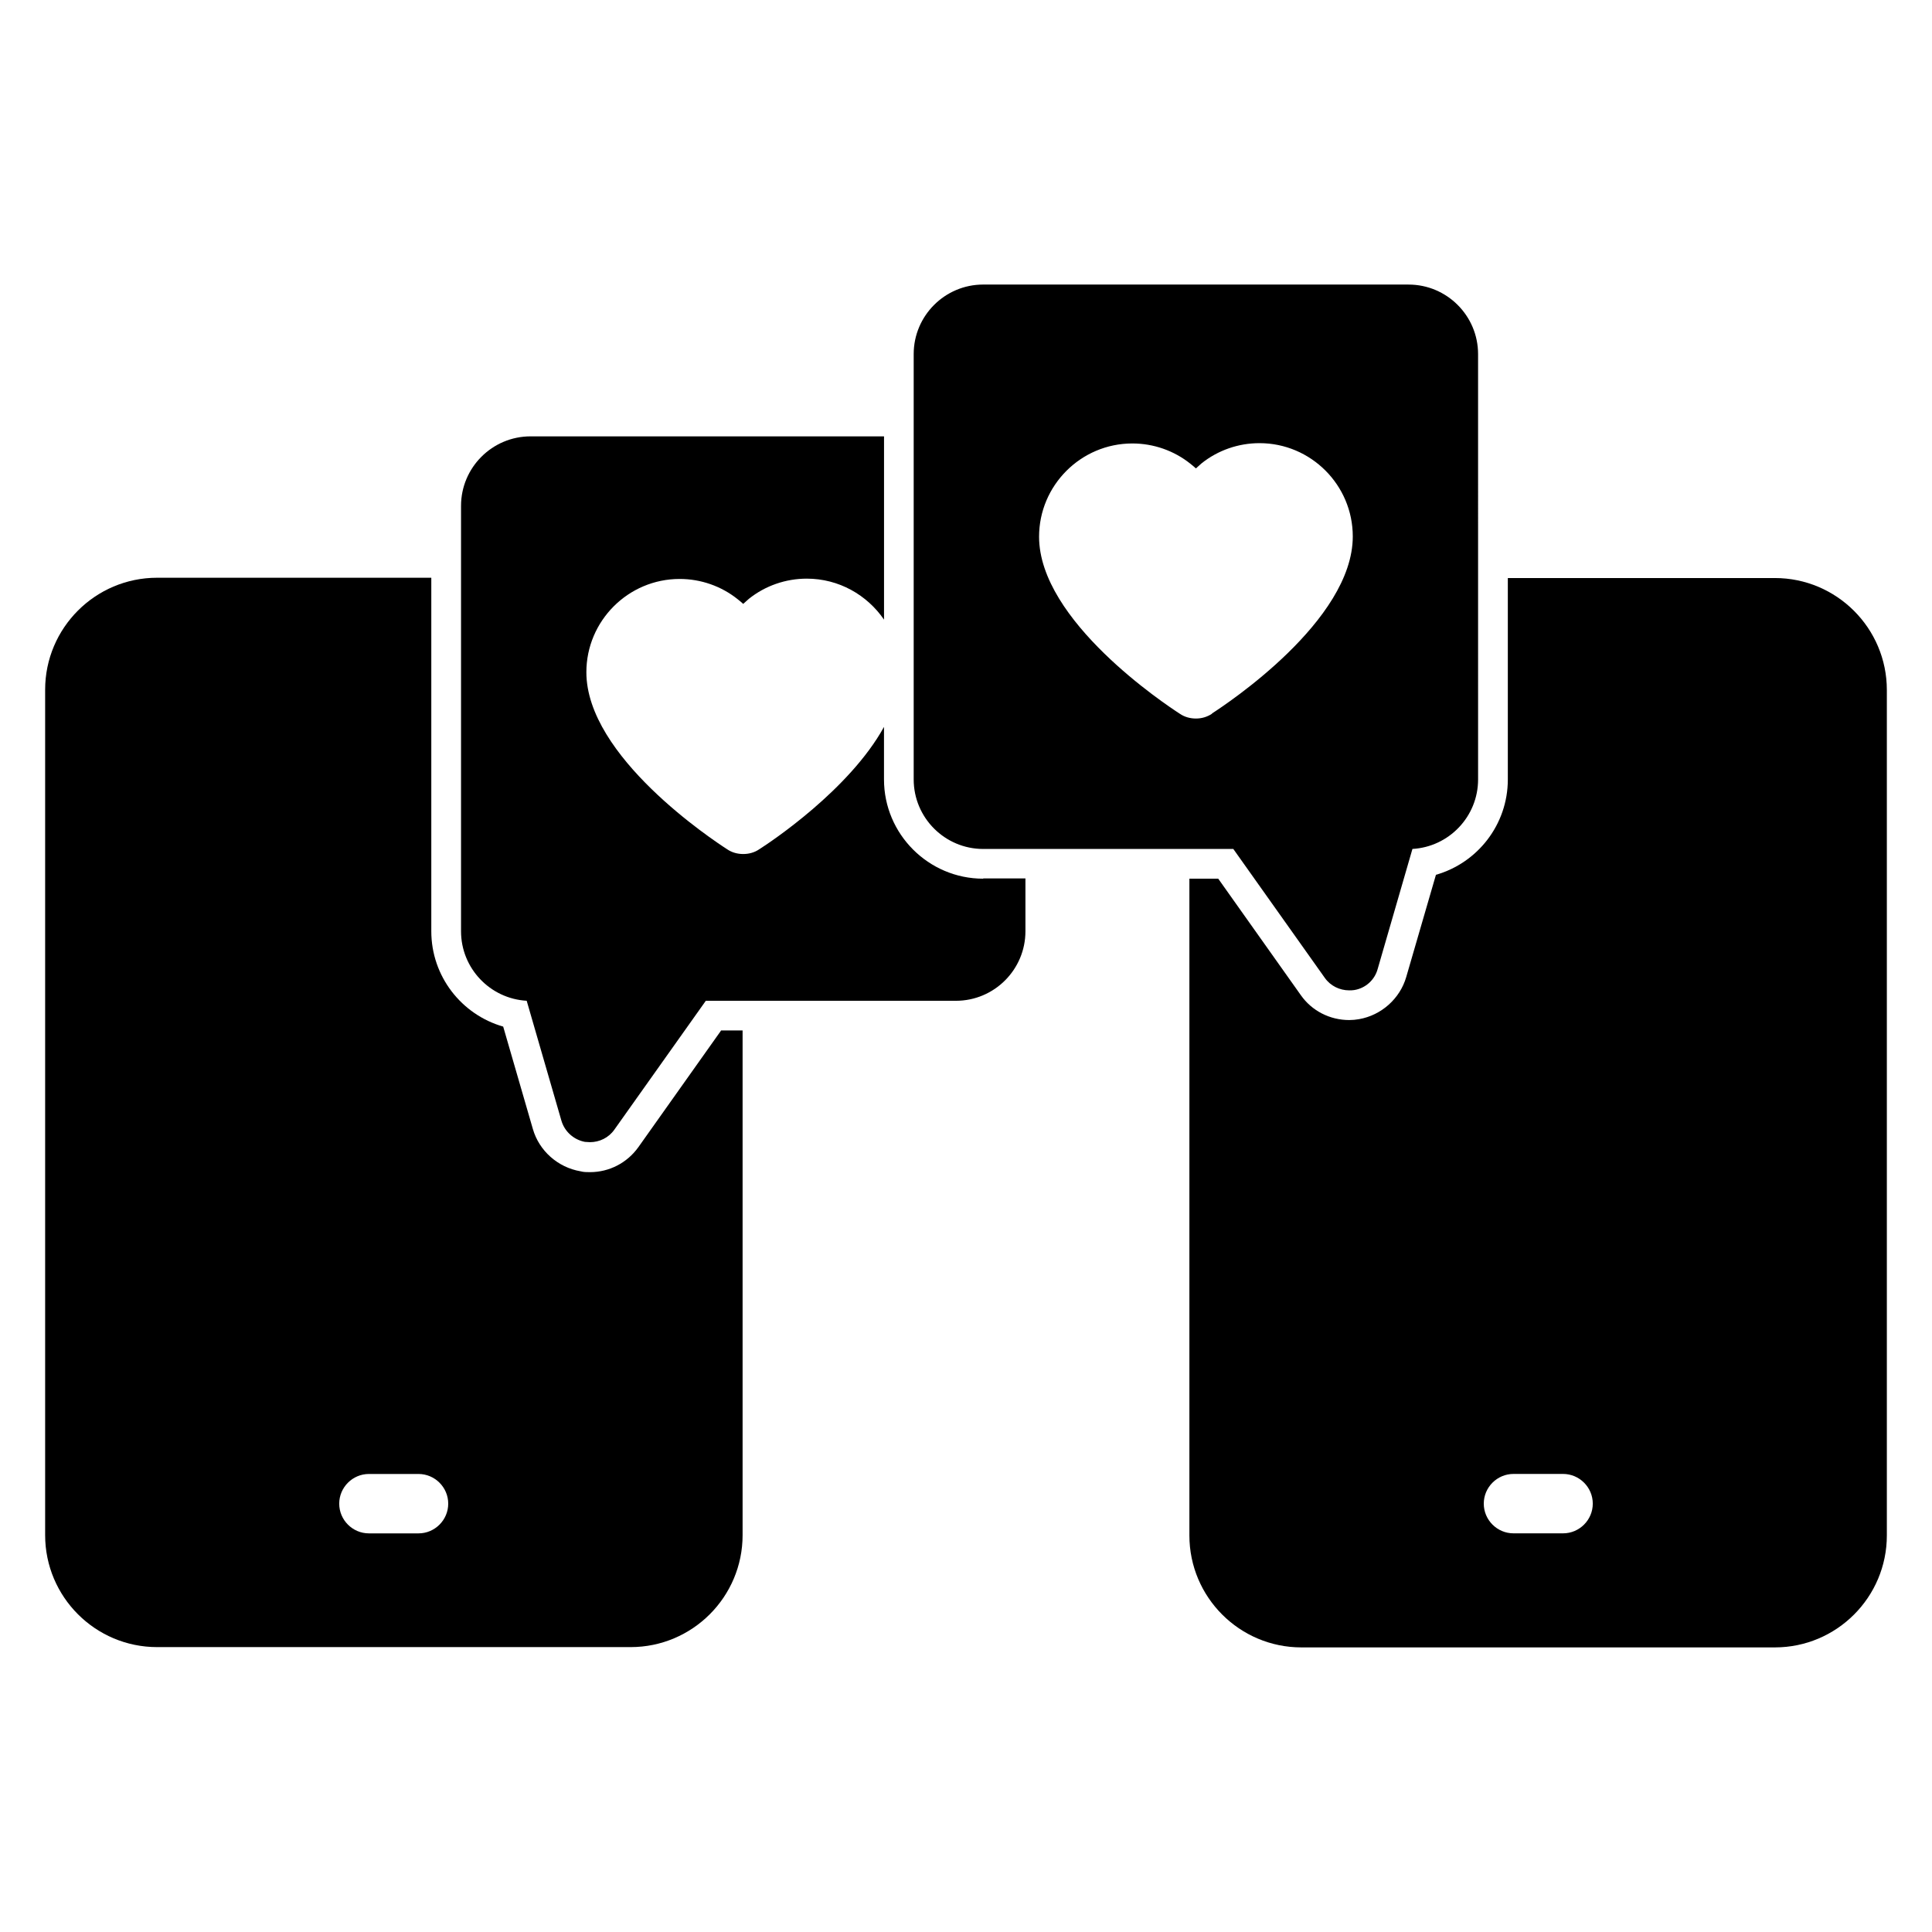
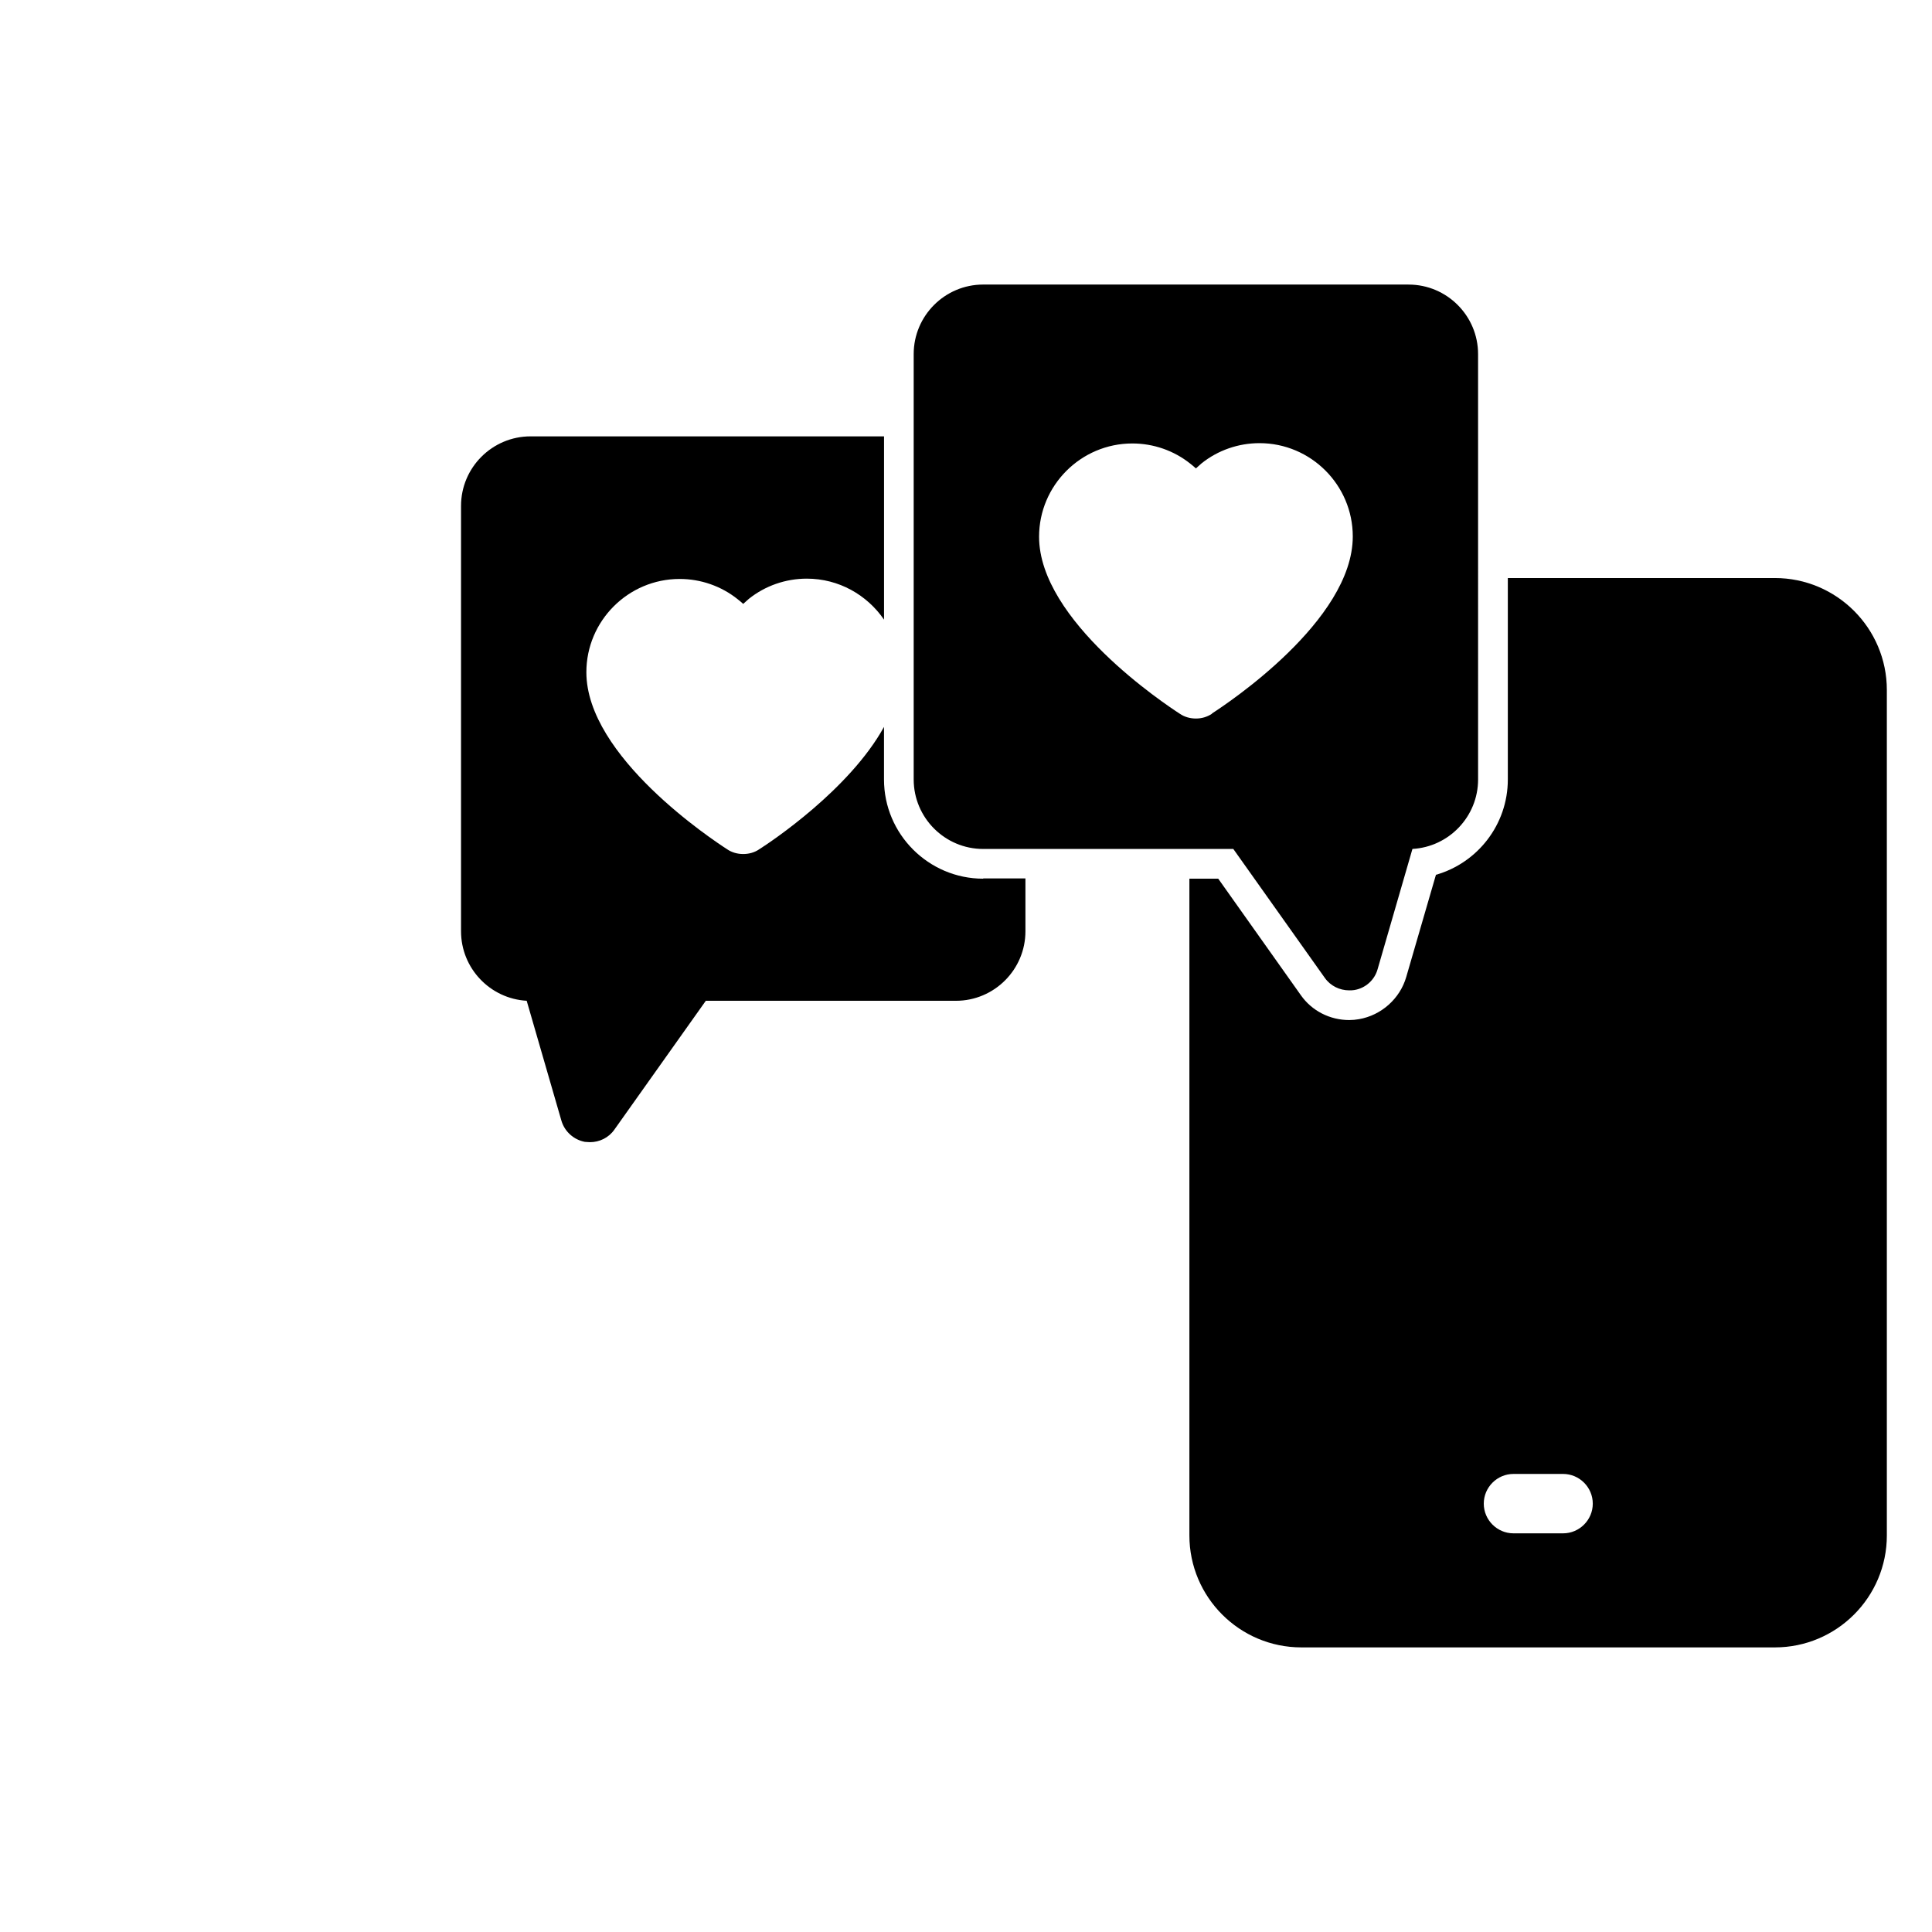
<svg xmlns="http://www.w3.org/2000/svg" fill="#000000" width="800px" height="800px" version="1.1" viewBox="144 144 512 512">
  <g>
    <path d="m517.29 219.41h-112.73c-10.156 0-18.422 8.266-18.422 18.422v112.73c0 10.156 8.266 18.422 18.422 18.422h66.281l24.246 34.164c1.496 2.125 3.938 3.305 6.453 3.305 0.473 0 0.867 0 1.34-0.078 2.992-0.473 5.434-2.676 6.219-5.59l9.211-31.805c9.684-0.551 17.398-8.582 17.398-18.422l-0.004-112.72c0-10.156-8.266-18.422-18.422-18.422zm-52.113 113.75c-1.34 0.867-2.754 1.258-4.25 1.258-1.496 0-2.992-0.395-4.25-1.258-3.777-2.441-37.312-24.641-37.312-46.918 0-13.617 11.098-24.719 24.719-24.719 5.59 0 11.02 1.891 15.352 5.352 0.551 0.395 1.023 0.867 1.496 1.258 0.473-0.473 1.023-0.867 1.496-1.34 4.328-3.465 9.762-5.352 15.352-5.352 13.617 0 24.719 11.098 24.719 24.719 0 22.355-33.535 44.477-37.312 46.918z" />
-     <path d="m335.05 417.16-21.883 30.859c-2.992 4.172-7.715 6.613-12.832 6.613-0.867 0-1.652 0-2.519-0.234-5.984-1.023-10.941-5.434-12.594-11.18l-7.871-27.16c-11.02-3.148-19.051-13.305-19.051-25.27v-93.676l-72.66-0.004c-16.375 0-29.676 13.305-29.676 29.676v224.04c0 16.375 13.305 29.676 29.676 29.676h125.48c16.375 0 29.676-13.305 29.676-29.676v-133.75h-5.746zm-80.137 133.2h-13.145c-4.328 0-7.871-3.543-7.871-7.871s3.543-7.871 7.871-7.871h13.145c4.328 0 7.871 3.543 7.871 7.871s-3.543 7.871-7.871 7.871z" />
    <path d="m614.36 297.19h-70.77v53.371c0 11.965-8.031 22.121-19.051 25.27l-7.871 27.078c-1.652 5.746-6.613 10.156-12.516 11.18-0.867 0.156-1.73 0.234-2.598 0.234-5.117 0-9.918-2.441-12.832-6.613l-21.883-30.859h-7.637v174.05c0 16.375 13.305 29.676 29.676 29.676h125.48c16.375 0 29.676-13.305 29.676-29.676v-224.04c0-16.375-13.305-29.676-29.676-29.676zm-56.129 253.16h-13.145c-4.328 0-7.871-3.543-7.871-7.871s3.543-7.871 7.871-7.871h13.145c4.328 0 7.871 3.543 7.871 7.871s-3.543 7.871-7.871 7.871z" />
    <path d="m404.56 376.86c-14.484 0-26.293-11.809-26.293-26.293v-13.934c-9.133 16.609-30.07 30.543-33.062 32.434-1.258 0.867-2.754 1.258-4.25 1.258-1.496 0-2.992-0.395-4.25-1.258-3.777-2.441-37.312-24.562-37.312-46.918 0-13.617 11.098-24.719 24.719-24.719 5.59 0 11.02 1.891 15.352 5.352 0.551 0.395 1.023 0.867 1.496 1.258 0.473-0.473 1.023-0.867 1.496-1.34 4.328-3.465 9.762-5.352 15.352-5.352 8.5 0 15.98 4.328 20.469 10.863v-48.57h-93.676c-10.156 0-18.422 8.266-18.422 18.422v112.73c0 9.84 7.715 17.871 17.398 18.422l9.211 31.805c0.867 2.914 3.305 5.039 6.219 5.59 0.473 0 0.867 0.078 1.34 0.078 2.519 0 4.961-1.18 6.453-3.305l24.246-34.164h66.281c10.156 0 18.422-8.266 18.422-18.422v-14.012h-11.18z" />
  </g>
</svg>